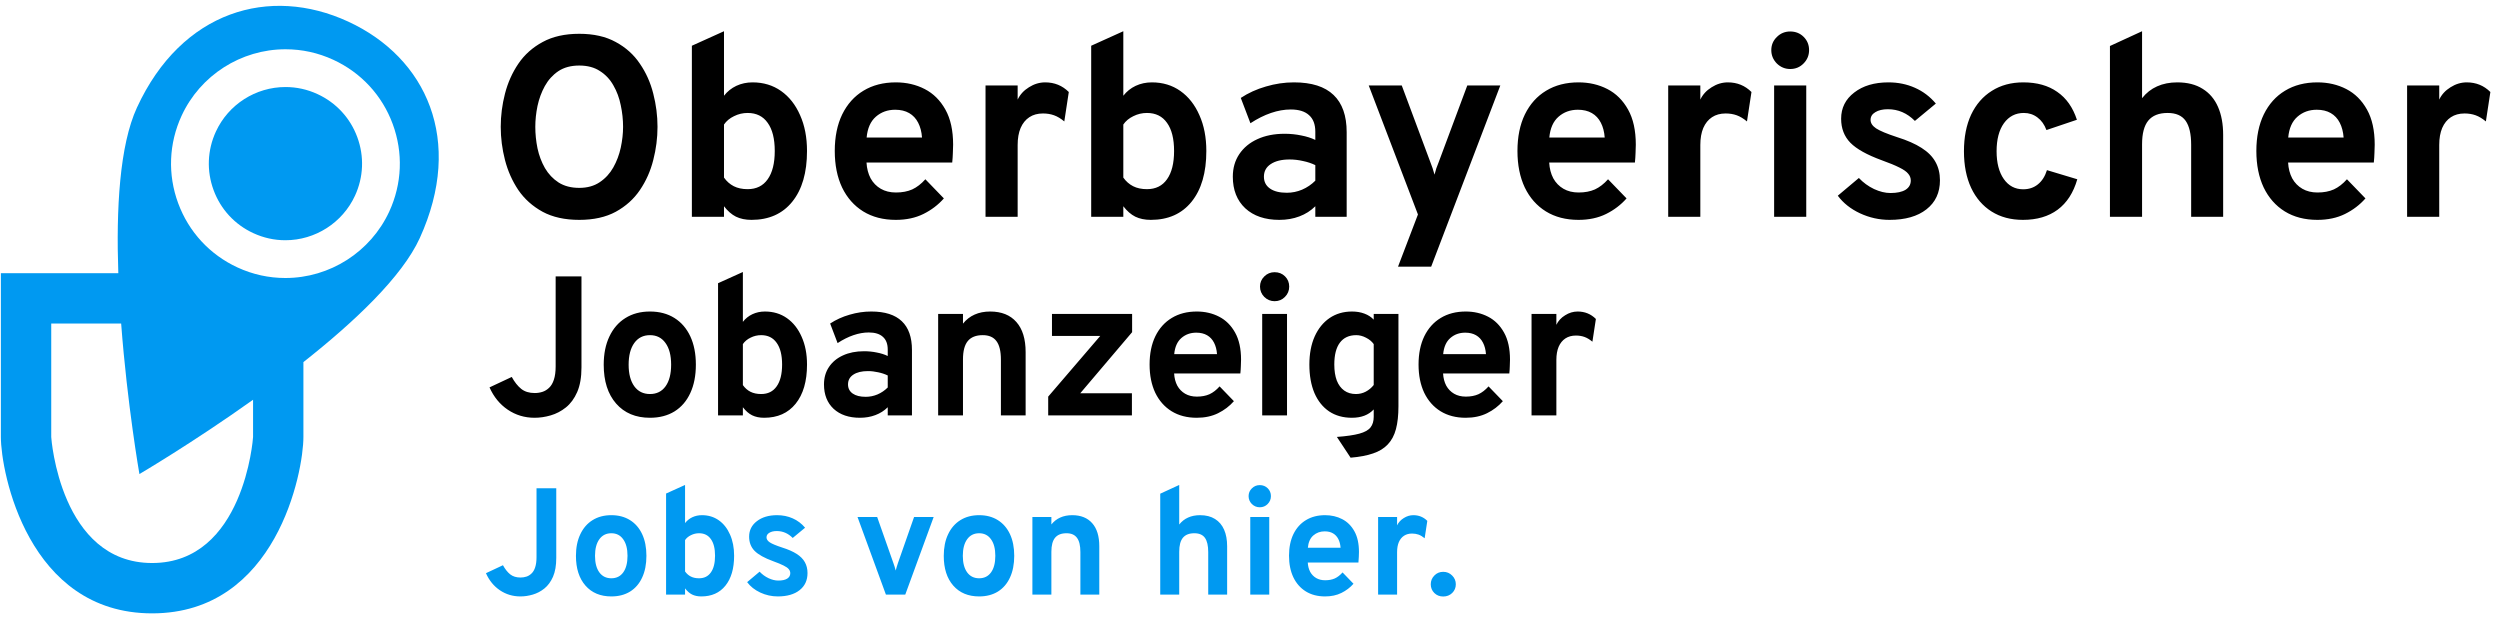
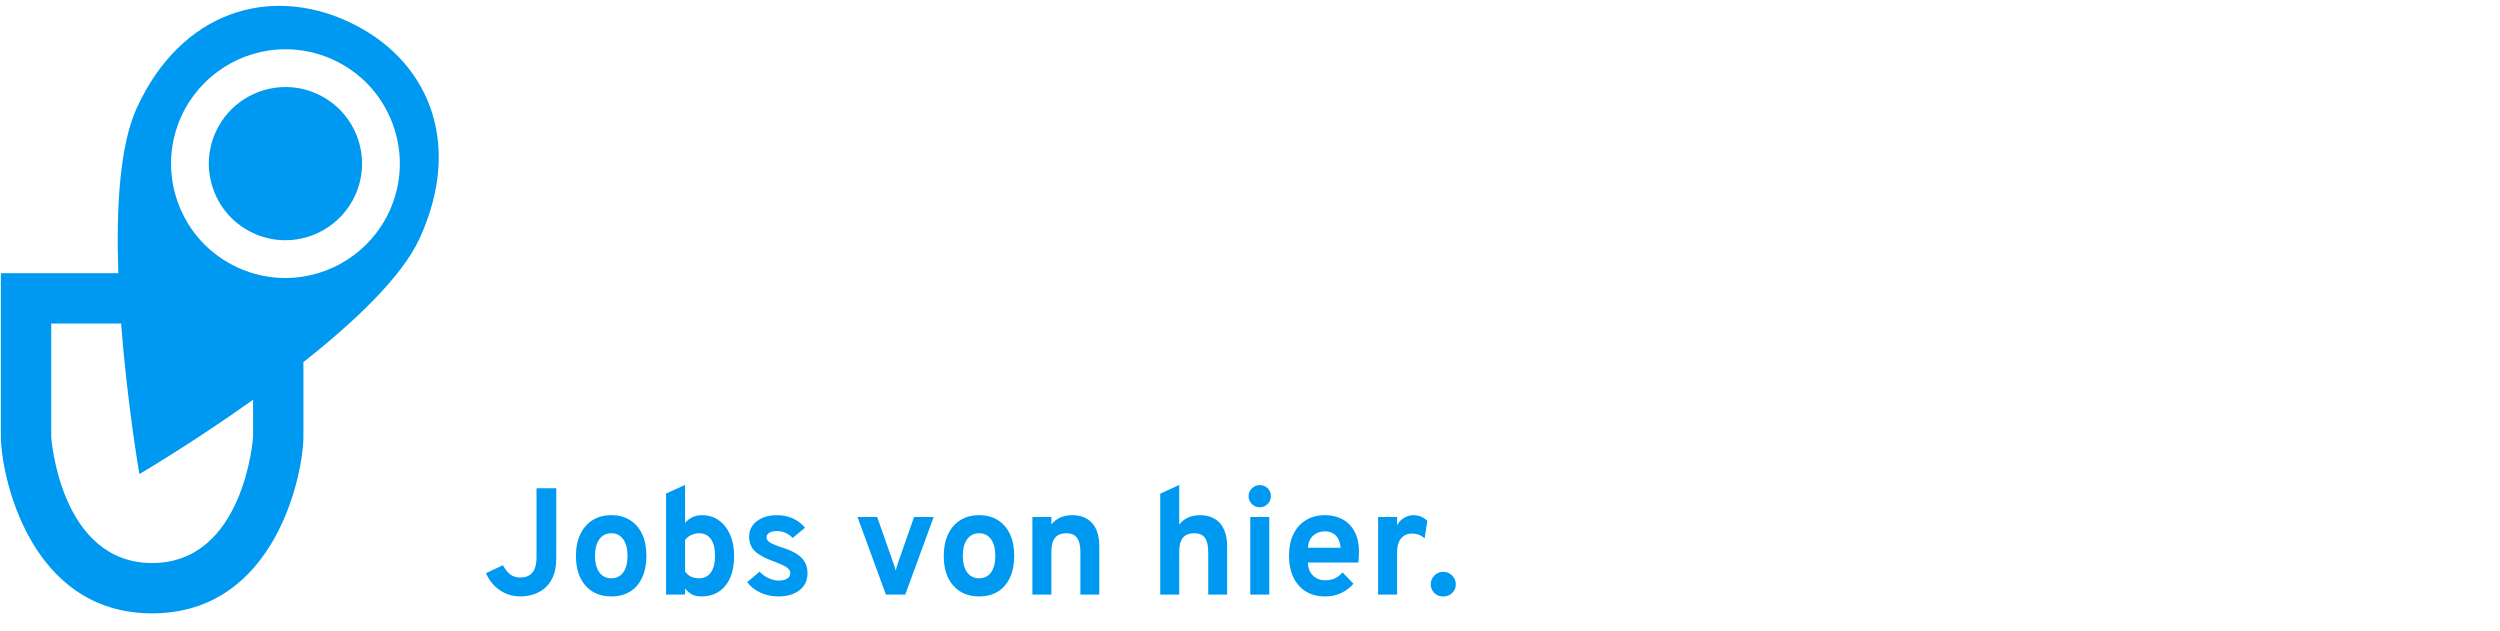
<svg xmlns="http://www.w3.org/2000/svg" width="214" height="54" viewBox="0 0 214 54" fill="none">
-   <path d="M49.584 18.821C48.352 18.821 47.307 18.59 46.449 18.128C45.591 17.658 44.898 17.039 44.37 16.269C43.849 15.491 43.468 14.633 43.226 13.695C42.984 12.756 42.863 11.81 42.863 10.857C42.863 9.903 42.984 8.957 43.226 8.019C43.468 7.08 43.849 6.226 44.37 5.456C44.898 4.678 45.591 4.059 46.449 3.597C47.307 3.127 48.352 2.893 49.584 2.893C50.816 2.893 51.857 3.127 52.708 3.597C53.566 4.059 54.255 4.678 54.776 5.456C55.304 6.226 55.685 7.08 55.92 8.019C56.162 8.957 56.283 9.903 56.283 10.857C56.283 11.81 56.162 12.756 55.92 13.695C55.685 14.633 55.304 15.491 54.776 16.269C54.255 17.039 53.566 17.658 52.708 18.128C51.857 18.59 50.816 18.821 49.584 18.821ZM49.584 16.082C50.273 16.082 50.856 15.92 51.333 15.598C51.817 15.275 52.206 14.853 52.499 14.333C52.792 13.812 53.005 13.247 53.137 12.639C53.269 12.023 53.335 11.429 53.335 10.857C53.335 10.241 53.269 9.625 53.137 9.009C53.012 8.385 52.803 7.821 52.51 7.315C52.224 6.801 51.839 6.391 51.355 6.083C50.878 5.767 50.288 5.61 49.584 5.61C48.873 5.61 48.275 5.771 47.791 6.094C47.314 6.416 46.929 6.842 46.636 7.37C46.35 7.89 46.141 8.459 46.009 9.075C45.884 9.683 45.822 10.277 45.822 10.857C45.822 11.465 45.884 12.078 46.009 12.694C46.141 13.31 46.354 13.874 46.647 14.388C46.948 14.901 47.336 15.312 47.813 15.62C48.297 15.928 48.887 16.082 49.584 16.082ZM64.328 18.821C63.815 18.821 63.371 18.729 62.997 18.546C62.63 18.362 62.289 18.065 61.974 17.655V18.557H59.224V3.916L61.974 2.673V8.195C62.26 7.828 62.612 7.546 63.03 7.348C63.455 7.15 63.917 7.051 64.416 7.051C65.347 7.051 66.161 7.296 66.858 7.788C67.555 8.279 68.097 8.968 68.486 9.856C68.882 10.736 69.08 11.759 69.08 12.925C69.08 14.78 68.658 16.228 67.815 17.27C66.979 18.304 65.817 18.821 64.328 18.821ZM63.998 16.192C64.746 16.192 65.318 15.909 65.714 15.345C66.117 14.78 66.319 13.973 66.319 12.925C66.319 11.876 66.117 11.073 65.714 10.516C65.318 9.951 64.746 9.669 63.998 9.669C63.587 9.669 63.199 9.76 62.832 9.944C62.465 10.12 62.179 10.358 61.974 10.659V15.202C62.201 15.524 62.48 15.77 62.81 15.939C63.14 16.107 63.536 16.192 63.998 16.192ZM76.681 18.821C75.603 18.821 74.672 18.579 73.887 18.095C73.11 17.611 72.508 16.929 72.083 16.049C71.665 15.161 71.456 14.12 71.456 12.925C71.456 11.715 71.669 10.67 72.094 9.79C72.527 8.91 73.132 8.235 73.909 7.766C74.694 7.289 75.618 7.051 76.681 7.051C77.59 7.051 78.415 7.241 79.156 7.623C79.897 8.004 80.487 8.591 80.927 9.383C81.367 10.167 81.587 11.168 81.587 12.386C81.587 12.576 81.58 12.811 81.565 13.09C81.558 13.361 81.539 13.636 81.51 13.915H74.173C74.202 14.428 74.32 14.879 74.525 15.268C74.738 15.649 75.027 15.946 75.394 16.159C75.761 16.371 76.193 16.478 76.692 16.478C77.227 16.478 77.693 16.39 78.089 16.214C78.485 16.03 78.859 15.741 79.211 15.345L80.795 16.984C80.311 17.534 79.728 17.977 79.046 18.315C78.364 18.652 77.576 18.821 76.681 18.821ZM74.184 11.77H78.925C78.888 11.278 78.778 10.857 78.595 10.505C78.412 10.145 78.155 9.87 77.825 9.68C77.495 9.489 77.095 9.394 76.626 9.394C75.981 9.394 75.431 9.592 74.976 9.988C74.521 10.384 74.257 10.978 74.184 11.77ZM84.361 18.557V7.315H87.111V8.525C87.316 8.092 87.639 7.74 88.079 7.469C88.519 7.19 88.981 7.051 89.465 7.051C90.264 7.051 90.939 7.326 91.489 7.876L91.104 10.395C90.803 10.145 90.51 9.969 90.224 9.867C89.938 9.764 89.622 9.713 89.278 9.713C88.823 9.713 88.434 9.819 88.112 10.032C87.789 10.244 87.54 10.552 87.364 10.956C87.195 11.359 87.111 11.843 87.111 12.408V18.557H84.361ZM98.51 18.821C97.996 18.821 97.553 18.729 97.179 18.546C96.812 18.362 96.471 18.065 96.156 17.655V18.557H93.406V3.916L96.156 2.673V8.195C96.442 7.828 96.794 7.546 97.212 7.348C97.637 7.15 98.099 7.051 98.598 7.051C99.529 7.051 100.343 7.296 101.04 7.788C101.736 8.279 102.279 8.968 102.668 9.856C103.064 10.736 103.262 11.759 103.262 12.925C103.262 14.78 102.84 16.228 101.997 17.27C101.161 18.304 99.998 18.821 98.51 18.821ZM98.18 16.192C98.928 16.192 99.5 15.909 99.896 15.345C100.299 14.78 100.501 13.973 100.501 12.925C100.501 11.876 100.299 11.073 99.896 10.516C99.5 9.951 98.928 9.669 98.18 9.669C97.769 9.669 97.38 9.76 97.014 9.944C96.647 10.12 96.361 10.358 96.156 10.659V15.202C96.383 15.524 96.662 15.77 96.992 15.939C97.322 16.107 97.718 16.192 98.18 16.192ZM109.511 18.821C108.286 18.821 107.314 18.491 106.596 17.831C105.884 17.163 105.529 16.261 105.529 15.125C105.529 14.391 105.712 13.75 106.079 13.2C106.453 12.642 106.97 12.213 107.63 11.913C108.297 11.605 109.074 11.451 109.962 11.451C110.453 11.451 110.926 11.498 111.381 11.594C111.843 11.682 112.246 11.81 112.591 11.979V11.275C112.591 10.644 112.411 10.171 112.052 9.856C111.7 9.533 111.179 9.372 110.49 9.372C109.94 9.372 109.375 9.471 108.796 9.669C108.216 9.867 107.63 10.16 107.036 10.549L106.211 8.382C106.856 7.956 107.575 7.63 108.367 7.403C109.159 7.168 109.958 7.051 110.765 7.051C112.275 7.051 113.405 7.41 114.153 8.129C114.901 8.84 115.275 9.903 115.275 11.319V18.557H112.591V17.655C112.209 18.036 111.755 18.326 111.227 18.524C110.706 18.722 110.134 18.821 109.511 18.821ZM110.149 16.5C110.603 16.5 111.04 16.412 111.458 16.236C111.883 16.052 112.261 15.796 112.591 15.466V14.135C112.275 13.981 111.923 13.863 111.535 13.783C111.153 13.695 110.772 13.651 110.391 13.651C109.709 13.651 109.17 13.783 108.774 14.047C108.385 14.303 108.191 14.663 108.191 15.125C108.191 15.557 108.363 15.895 108.708 16.137C109.052 16.379 109.533 16.5 110.149 16.5ZM119.671 22.825L121.376 18.359L117.163 7.315H119.99L122.443 13.893C122.509 14.047 122.571 14.215 122.63 14.399C122.689 14.582 122.744 14.765 122.795 14.949C122.839 14.765 122.89 14.586 122.949 14.41C123.015 14.226 123.081 14.054 123.147 13.893L125.6 7.315H128.427L122.509 22.825H119.671ZM135.119 18.821C134.041 18.821 133.109 18.579 132.325 18.095C131.547 17.611 130.946 16.929 130.521 16.049C130.103 15.161 129.894 14.12 129.894 12.925C129.894 11.715 130.106 10.67 130.532 9.79C130.964 8.91 131.569 8.235 132.347 7.766C133.131 7.289 134.055 7.051 135.119 7.051C136.028 7.051 136.853 7.241 137.594 7.623C138.334 8.004 138.925 8.591 139.365 9.383C139.805 10.167 140.025 11.168 140.025 12.386C140.025 12.576 140.017 12.811 140.003 13.09C139.995 13.361 139.977 13.636 139.948 13.915H132.611C132.64 14.428 132.757 14.879 132.963 15.268C133.175 15.649 133.465 15.946 133.832 16.159C134.198 16.371 134.631 16.478 135.13 16.478C135.665 16.478 136.131 16.39 136.527 16.214C136.923 16.03 137.297 15.741 137.649 15.345L139.233 16.984C138.749 17.534 138.166 17.977 137.484 18.315C136.802 18.652 136.013 18.821 135.119 18.821ZM132.622 11.77H137.363C137.326 11.278 137.216 10.857 137.033 10.505C136.849 10.145 136.593 9.87 136.263 9.68C135.933 9.489 135.533 9.394 135.064 9.394C134.418 9.394 133.868 9.592 133.414 9.988C132.959 10.384 132.695 10.978 132.622 11.77ZM142.798 18.557V7.315H145.548V8.525C145.753 8.092 146.076 7.74 146.516 7.469C146.956 7.19 147.418 7.051 147.902 7.051C148.701 7.051 149.376 7.326 149.926 7.876L149.541 10.395C149.24 10.145 148.947 9.969 148.661 9.867C148.375 9.764 148.06 9.713 147.715 9.713C147.26 9.713 146.872 9.819 146.549 10.032C146.226 10.244 145.977 10.552 145.801 10.956C145.632 11.359 145.548 11.843 145.548 12.408V18.557H142.798ZM151.865 18.557V7.315H154.615V18.557H151.865ZM153.24 5.907C152.8 5.907 152.419 5.749 152.096 5.434C151.781 5.111 151.623 4.73 151.623 4.29C151.623 3.85 151.781 3.476 152.096 3.168C152.411 2.852 152.793 2.695 153.24 2.695C153.702 2.695 154.087 2.849 154.395 3.157C154.703 3.465 154.857 3.842 154.857 4.29C154.857 4.737 154.699 5.118 154.384 5.434C154.076 5.749 153.695 5.907 153.24 5.907ZM161.748 18.821C160.868 18.821 160.024 18.634 159.218 18.26C158.418 17.886 157.784 17.383 157.315 16.753L159.119 15.235C159.493 15.631 159.925 15.946 160.417 16.181C160.908 16.408 161.377 16.522 161.825 16.522C162.382 16.522 162.811 16.43 163.112 16.247C163.412 16.056 163.563 15.792 163.563 15.455C163.563 15.235 163.489 15.04 163.343 14.872C163.203 14.696 162.954 14.52 162.595 14.344C162.235 14.16 161.729 13.951 161.077 13.717C159.815 13.255 158.921 12.756 158.393 12.221C157.865 11.678 157.601 10.992 157.601 10.164C157.601 9.24 157.975 8.492 158.723 7.92C159.471 7.34 160.446 7.051 161.649 7.051C162.47 7.051 163.225 7.205 163.915 7.513C164.611 7.821 165.209 8.272 165.708 8.866L163.915 10.351C163.255 9.683 162.485 9.35 161.605 9.35C161.157 9.35 160.798 9.434 160.527 9.603C160.255 9.764 160.12 9.984 160.12 10.263C160.12 10.534 160.277 10.776 160.593 10.989C160.915 11.201 161.513 11.451 162.386 11.737C163.251 12.008 163.951 12.316 164.487 12.661C165.029 13.005 165.425 13.405 165.675 13.86C165.931 14.314 166.06 14.839 166.06 15.433C166.06 16.489 165.675 17.317 164.905 17.919C164.142 18.52 163.09 18.821 161.748 18.821ZM173.163 18.821C172.129 18.821 171.235 18.582 170.479 18.106C169.724 17.629 169.141 16.954 168.73 16.082C168.32 15.202 168.114 14.157 168.114 12.947C168.114 11.737 168.32 10.692 168.73 9.812C169.148 8.932 169.739 8.253 170.501 7.777C171.264 7.293 172.162 7.051 173.196 7.051C174.362 7.051 175.33 7.322 176.1 7.865C176.878 8.4 177.439 9.196 177.783 10.252L175.176 11.132C175 10.662 174.744 10.303 174.406 10.054C174.069 9.797 173.68 9.669 173.24 9.669C172.529 9.669 171.961 9.962 171.535 10.549C171.117 11.135 170.908 11.935 170.908 12.947C170.908 13.944 171.114 14.736 171.524 15.323C171.935 15.909 172.489 16.203 173.185 16.203C173.677 16.203 174.095 16.063 174.439 15.785C174.791 15.506 175.052 15.099 175.22 14.564L177.816 15.345C177.486 16.496 176.925 17.365 176.133 17.952C175.349 18.531 174.359 18.821 173.163 18.821ZM180.611 18.557V3.938L183.361 2.673V8.404C183.72 7.949 184.149 7.612 184.648 7.392C185.154 7.164 185.729 7.051 186.375 7.051C187.24 7.051 187.962 7.234 188.542 7.601C189.128 7.96 189.568 8.477 189.862 9.152C190.155 9.819 190.302 10.618 190.302 11.55V18.557H187.563V12.397C187.563 11.473 187.405 10.787 187.09 10.34C186.774 9.892 186.261 9.669 185.55 9.669C184.802 9.669 184.248 9.889 183.889 10.329C183.537 10.761 183.361 11.436 183.361 12.353V18.557H180.611ZM198.369 18.821C197.291 18.821 196.359 18.579 195.575 18.095C194.797 17.611 194.196 16.929 193.771 16.049C193.353 15.161 193.144 14.12 193.144 12.925C193.144 11.715 193.356 10.67 193.782 9.79C194.214 8.91 194.819 8.235 195.597 7.766C196.381 7.289 197.305 7.051 198.369 7.051C199.278 7.051 200.103 7.241 200.844 7.623C201.584 8.004 202.175 8.591 202.615 9.383C203.055 10.167 203.275 11.168 203.275 12.386C203.275 12.576 203.267 12.811 203.253 13.09C203.245 13.361 203.227 13.636 203.198 13.915H195.861C195.89 14.428 196.007 14.879 196.213 15.268C196.425 15.649 196.715 15.946 197.082 16.159C197.448 16.371 197.881 16.478 198.38 16.478C198.915 16.478 199.381 16.39 199.777 16.214C200.173 16.03 200.547 15.741 200.899 15.345L202.483 16.984C201.999 17.534 201.416 17.977 200.734 18.315C200.052 18.652 199.263 18.821 198.369 18.821ZM195.872 11.77H200.613C200.576 11.278 200.466 10.857 200.283 10.505C200.099 10.145 199.843 9.87 199.513 9.68C199.183 9.489 198.783 9.394 198.314 9.394C197.668 9.394 197.118 9.592 196.664 9.988C196.209 10.384 195.945 10.978 195.872 11.77ZM206.048 18.557V7.315H208.798V8.525C209.003 8.092 209.326 7.74 209.766 7.469C210.206 7.19 210.668 7.051 211.152 7.051C211.951 7.051 212.626 7.326 213.176 7.876L212.791 10.395C212.49 10.145 212.197 9.969 211.911 9.867C211.625 9.764 211.31 9.713 210.965 9.713C210.51 9.713 210.122 9.819 209.799 10.032C209.476 10.244 209.227 10.552 209.051 10.956C208.882 11.359 208.798 11.843 208.798 12.408V18.557H206.048ZM45.762 35.761C44.912 35.761 44.147 35.531 43.467 35.072C42.787 34.613 42.266 33.976 41.903 33.16L43.807 32.267C44.045 32.703 44.314 33.044 44.614 33.287C44.915 33.525 45.3 33.644 45.77 33.644C46.003 33.644 46.224 33.61 46.434 33.542C46.643 33.474 46.833 33.358 47.003 33.194C47.179 33.029 47.315 32.8 47.411 32.505C47.513 32.205 47.564 31.822 47.564 31.358V23.657H49.774V31.451C49.774 32.295 49.652 32.998 49.408 33.559C49.165 34.114 48.842 34.554 48.44 34.877C48.043 35.194 47.609 35.421 47.139 35.557C46.674 35.693 46.215 35.761 45.762 35.761ZM55.639 35.761C54.414 35.761 53.448 35.355 52.74 34.545C52.032 33.735 51.678 32.627 51.678 31.222C51.678 30.292 51.839 29.488 52.162 28.808C52.485 28.122 52.941 27.595 53.531 27.227C54.126 26.853 54.828 26.666 55.639 26.666C56.443 26.666 57.14 26.85 57.73 27.218C58.319 27.587 58.772 28.111 59.09 28.791C59.407 29.471 59.566 30.278 59.566 31.213C59.566 32.154 59.407 32.964 59.09 33.644C58.778 34.324 58.327 34.848 57.738 35.217C57.149 35.579 56.449 35.761 55.639 35.761ZM55.639 33.729C56.211 33.729 56.656 33.508 56.973 33.066C57.29 32.624 57.449 32.007 57.449 31.213C57.449 30.42 57.288 29.802 56.965 29.36C56.647 28.913 56.205 28.689 55.639 28.689C55.066 28.689 54.618 28.913 54.295 29.36C53.972 29.808 53.811 30.428 53.811 31.222C53.811 32.004 53.972 32.618 54.295 33.066C54.618 33.508 55.066 33.729 55.639 33.729ZM65.409 35.761C65.013 35.761 64.67 35.69 64.381 35.548C64.097 35.407 63.834 35.177 63.59 34.86V35.557H61.465V24.243L63.59 23.283V27.55C63.811 27.266 64.083 27.048 64.406 26.895C64.735 26.742 65.092 26.666 65.477 26.666C66.197 26.666 66.826 26.855 67.364 27.235C67.903 27.615 68.322 28.148 68.622 28.833C68.928 29.513 69.081 30.304 69.081 31.205C69.081 32.638 68.755 33.758 68.104 34.562C67.458 35.361 66.56 35.761 65.409 35.761ZM65.154 33.729C65.732 33.729 66.174 33.511 66.48 33.075C66.792 32.638 66.948 32.015 66.948 31.205C66.948 30.394 66.792 29.774 66.48 29.343C66.174 28.907 65.732 28.689 65.154 28.689C64.837 28.689 64.537 28.759 64.253 28.901C63.97 29.037 63.749 29.221 63.59 29.454V32.964C63.766 33.214 63.981 33.403 64.236 33.534C64.491 33.664 64.797 33.729 65.154 33.729ZM73.61 35.761C72.664 35.761 71.913 35.506 71.358 34.996C70.808 34.48 70.533 33.783 70.533 32.905C70.533 32.338 70.675 31.842 70.958 31.417C71.247 30.986 71.647 30.655 72.157 30.423C72.672 30.185 73.273 30.066 73.959 30.066C74.338 30.066 74.704 30.102 75.055 30.176C75.412 30.244 75.724 30.343 75.99 30.474V29.93C75.99 29.442 75.852 29.077 75.574 28.833C75.302 28.584 74.9 28.459 74.367 28.459C73.942 28.459 73.505 28.536 73.058 28.689C72.61 28.842 72.157 29.068 71.698 29.369L71.06 27.694C71.559 27.366 72.114 27.113 72.726 26.938C73.338 26.756 73.956 26.666 74.579 26.666C75.747 26.666 76.619 26.943 77.197 27.499C77.775 28.048 78.064 28.87 78.064 29.964V35.557H75.99V34.86C75.696 35.154 75.344 35.378 74.936 35.531C74.534 35.684 74.092 35.761 73.61 35.761ZM74.103 33.967C74.455 33.967 74.792 33.899 75.115 33.763C75.444 33.621 75.735 33.423 75.99 33.168V32.14C75.747 32.021 75.475 31.93 75.174 31.868C74.88 31.8 74.585 31.766 74.29 31.766C73.763 31.766 73.347 31.868 73.041 32.072C72.74 32.27 72.59 32.548 72.59 32.905C72.59 33.239 72.724 33.5 72.99 33.687C73.256 33.874 73.627 33.967 74.103 33.967ZM80.306 35.557V26.87H82.431V27.703C82.709 27.357 83.04 27.099 83.425 26.929C83.816 26.753 84.261 26.666 84.76 26.666C85.729 26.666 86.477 26.966 87.004 27.567C87.531 28.162 87.794 29.02 87.794 30.142V35.557H85.678V30.797C85.678 30.066 85.55 29.533 85.295 29.199C85.046 28.859 84.655 28.689 84.122 28.689C83.544 28.689 83.117 28.859 82.839 29.199C82.567 29.533 82.431 30.054 82.431 30.763V35.557H80.306ZM89.726 35.557V33.95L94.18 28.757H90.049V26.87H96.909V28.434L92.472 33.661H96.892V35.557H89.726ZM102.443 35.761C101.61 35.761 100.89 35.574 100.284 35.2C99.683 34.826 99.218 34.299 98.889 33.619C98.567 32.933 98.405 32.128 98.405 31.205C98.405 30.27 98.569 29.462 98.898 28.782C99.232 28.102 99.7 27.581 100.301 27.218C100.907 26.85 101.621 26.666 102.443 26.666C103.145 26.666 103.783 26.813 104.355 27.108C104.927 27.402 105.384 27.856 105.724 28.468C106.064 29.074 106.234 29.848 106.234 30.788C106.234 30.936 106.228 31.117 106.217 31.332C106.211 31.542 106.197 31.754 106.174 31.97H100.505C100.527 32.366 100.618 32.715 100.777 33.015C100.941 33.31 101.165 33.539 101.448 33.704C101.731 33.868 102.066 33.95 102.451 33.95C102.865 33.95 103.225 33.882 103.531 33.746C103.837 33.605 104.126 33.381 104.398 33.075L105.622 34.341C105.248 34.766 104.797 35.109 104.27 35.37C103.743 35.63 103.134 35.761 102.443 35.761ZM100.513 30.312H104.177C104.148 29.933 104.063 29.607 103.922 29.335C103.78 29.057 103.582 28.845 103.327 28.697C103.072 28.55 102.763 28.476 102.4 28.476C101.901 28.476 101.476 28.629 101.125 28.935C100.774 29.241 100.57 29.7 100.513 30.312ZM108.044 35.557V26.87H110.169V35.557H108.044ZM109.106 25.782C108.766 25.782 108.472 25.66 108.222 25.416C107.979 25.167 107.857 24.872 107.857 24.532C107.857 24.192 107.979 23.903 108.222 23.665C108.466 23.422 108.761 23.3 109.106 23.3C109.463 23.3 109.761 23.419 109.999 23.657C110.237 23.895 110.356 24.186 110.356 24.532C110.356 24.878 110.234 25.172 109.99 25.416C109.752 25.66 109.458 25.782 109.106 25.782ZM115.61 39.178L114.437 37.401C115.264 37.339 115.905 37.245 116.358 37.121C116.817 36.996 117.137 36.818 117.318 36.585C117.5 36.353 117.59 36.05 117.59 35.676V35.047C117.148 35.523 116.525 35.761 115.72 35.761C114.967 35.761 114.318 35.579 113.774 35.217C113.23 34.848 112.811 34.324 112.516 33.644C112.227 32.959 112.082 32.145 112.082 31.205C112.082 30.287 112.233 29.488 112.533 28.808C112.839 28.128 113.264 27.601 113.808 27.227C114.358 26.853 115.001 26.666 115.737 26.666C116.123 26.666 116.474 26.725 116.791 26.844C117.114 26.963 117.381 27.136 117.59 27.363V26.87H119.707V34.775C119.707 35.545 119.636 36.197 119.494 36.73C119.353 37.262 119.12 37.699 118.797 38.039C118.48 38.379 118.061 38.636 117.539 38.812C117.018 38.993 116.375 39.115 115.61 39.178ZM116.069 33.729C116.369 33.729 116.65 33.661 116.91 33.525C117.177 33.383 117.403 33.194 117.59 32.956V29.454C117.432 29.233 117.214 29.051 116.936 28.91C116.658 28.762 116.378 28.689 116.094 28.689C115.482 28.689 115.015 28.904 114.692 29.335C114.375 29.76 114.216 30.383 114.216 31.205C114.216 31.737 114.287 32.194 114.428 32.573C114.576 32.947 114.788 33.233 115.066 33.432C115.344 33.63 115.678 33.729 116.069 33.729ZM125.465 35.761C124.632 35.761 123.913 35.574 123.306 35.2C122.706 34.826 122.241 34.299 121.912 33.619C121.589 32.933 121.428 32.128 121.428 31.205C121.428 30.27 121.592 29.462 121.921 28.782C122.255 28.102 122.723 27.581 123.323 27.218C123.93 26.85 124.644 26.666 125.465 26.666C126.168 26.666 126.806 26.813 127.378 27.108C127.95 27.402 128.406 27.856 128.746 28.468C129.086 29.074 129.256 29.848 129.256 30.788C129.256 30.936 129.251 31.117 129.239 31.332C129.234 31.542 129.22 31.754 129.197 31.97H123.527C123.55 32.366 123.641 32.715 123.799 33.015C123.964 33.31 124.188 33.539 124.471 33.704C124.754 33.868 125.089 33.95 125.474 33.95C125.888 33.95 126.247 33.882 126.553 33.746C126.859 33.605 127.148 33.381 127.42 33.075L128.644 34.341C128.27 34.766 127.82 35.109 127.293 35.37C126.766 35.63 126.157 35.761 125.465 35.761ZM123.536 30.312H127.199C127.171 29.933 127.086 29.607 126.944 29.335C126.803 29.057 126.604 28.845 126.349 28.697C126.094 28.55 125.786 28.476 125.423 28.476C124.924 28.476 124.499 28.629 124.148 28.935C123.797 29.241 123.593 29.7 123.536 30.312ZM131.1 35.557V26.87H133.225V27.805C133.383 27.47 133.633 27.198 133.973 26.989C134.313 26.773 134.67 26.666 135.044 26.666C135.661 26.666 136.183 26.878 136.608 27.303L136.31 29.25C136.078 29.057 135.851 28.921 135.63 28.842C135.409 28.762 135.165 28.723 134.899 28.723C134.548 28.723 134.247 28.805 133.998 28.969C133.749 29.134 133.556 29.372 133.42 29.683C133.29 29.995 133.225 30.369 133.225 30.805V35.557H131.1Z" fill="black" />
-   <path d="M44.548 51.054C43.898 51.054 43.313 50.879 42.793 50.528C42.273 50.177 41.874 49.689 41.597 49.065L43.053 48.383C43.235 48.717 43.441 48.977 43.671 49.163C43.9 49.345 44.195 49.436 44.555 49.436C44.732 49.436 44.901 49.41 45.062 49.358C45.222 49.306 45.367 49.217 45.497 49.091C45.632 48.966 45.736 48.79 45.809 48.565C45.887 48.335 45.926 48.043 45.926 47.687V41.798H47.616V47.759C47.616 48.405 47.523 48.942 47.337 49.371C47.15 49.796 46.903 50.131 46.596 50.378C46.292 50.621 45.961 50.794 45.601 50.898C45.246 51.002 44.895 51.054 44.548 51.054ZM52.33 51.054C51.394 51.054 50.655 50.745 50.114 50.125C49.572 49.505 49.301 48.658 49.301 47.583C49.301 46.873 49.425 46.257 49.672 45.737C49.919 45.213 50.267 44.81 50.718 44.528C51.173 44.242 51.711 44.099 52.33 44.099C52.946 44.099 53.478 44.24 53.929 44.522C54.38 44.804 54.727 45.204 54.969 45.724C55.212 46.244 55.333 46.862 55.333 47.577C55.333 48.296 55.212 48.916 54.969 49.436C54.731 49.956 54.386 50.357 53.936 50.638C53.485 50.916 52.95 51.054 52.33 51.054ZM52.33 49.501C52.768 49.501 53.108 49.332 53.351 48.994C53.593 48.656 53.715 48.184 53.715 47.577C53.715 46.97 53.591 46.498 53.344 46.16C53.102 45.818 52.764 45.646 52.33 45.646C51.892 45.646 51.55 45.818 51.303 46.16C51.056 46.502 50.933 46.977 50.933 47.583C50.933 48.181 51.056 48.652 51.303 48.994C51.55 49.332 51.892 49.501 52.33 49.501ZM60.032 51.054C59.728 51.054 59.466 51 59.245 50.892C59.028 50.784 58.827 50.608 58.641 50.365V50.898H57.016V42.247L58.641 41.512V44.775C58.809 44.559 59.017 44.392 59.264 44.275C59.516 44.158 59.789 44.099 60.084 44.099C60.634 44.099 61.115 44.245 61.526 44.535C61.938 44.825 62.259 45.233 62.489 45.757C62.722 46.277 62.84 46.881 62.84 47.57C62.84 48.667 62.59 49.523 62.092 50.138C61.598 50.749 60.911 51.054 60.032 51.054ZM59.837 49.501C60.279 49.501 60.617 49.334 60.85 49C61.089 48.667 61.208 48.19 61.208 47.57C61.208 46.951 61.089 46.476 60.85 46.147C60.617 45.813 60.279 45.646 59.837 45.646C59.594 45.646 59.364 45.701 59.148 45.809C58.931 45.913 58.762 46.054 58.641 46.231V48.916C58.775 49.107 58.94 49.252 59.135 49.351C59.33 49.451 59.563 49.501 59.837 49.501ZM66.575 51.054C66.055 51.054 65.557 50.944 65.08 50.723C64.608 50.502 64.233 50.205 63.956 49.832L65.022 48.935C65.243 49.169 65.498 49.356 65.789 49.494C66.079 49.629 66.356 49.696 66.621 49.696C66.95 49.696 67.204 49.642 67.381 49.533C67.559 49.421 67.648 49.265 67.648 49.065C67.648 48.935 67.604 48.821 67.518 48.721C67.435 48.617 67.288 48.513 67.076 48.409C66.863 48.301 66.564 48.177 66.179 48.038C65.433 47.765 64.905 47.471 64.593 47.154C64.281 46.834 64.125 46.429 64.125 45.939C64.125 45.393 64.346 44.951 64.788 44.613C65.23 44.271 65.806 44.099 66.517 44.099C67.002 44.099 67.448 44.19 67.856 44.372C68.267 44.554 68.621 44.821 68.915 45.172L67.856 46.049C67.466 45.655 67.011 45.458 66.491 45.458C66.226 45.458 66.014 45.508 65.854 45.607C65.693 45.703 65.613 45.833 65.613 45.997C65.613 46.158 65.706 46.301 65.893 46.426C66.083 46.552 66.436 46.699 66.952 46.868C67.463 47.029 67.877 47.211 68.194 47.414C68.514 47.618 68.748 47.854 68.896 48.123C69.047 48.392 69.123 48.701 69.123 49.052C69.123 49.676 68.896 50.166 68.441 50.521C67.99 50.877 67.368 51.054 66.575 51.054ZM75.834 50.898L73.403 44.255H75.086L76.477 48.207C76.516 48.303 76.551 48.405 76.581 48.513C76.611 48.621 76.642 48.73 76.672 48.838C76.702 48.73 76.733 48.621 76.763 48.513C76.798 48.405 76.83 48.303 76.861 48.207L78.245 44.255H79.922L77.491 50.898H75.834ZM83.815 51.054C82.879 51.054 82.14 50.745 81.598 50.125C81.056 49.505 80.786 48.658 80.786 47.583C80.786 46.873 80.909 46.257 81.156 45.737C81.403 45.213 81.752 44.81 82.203 44.528C82.658 44.242 83.195 44.099 83.815 44.099C84.43 44.099 84.963 44.24 85.414 44.522C85.864 44.804 86.211 45.204 86.454 45.724C86.696 46.244 86.818 46.862 86.818 47.577C86.818 48.296 86.696 48.916 86.454 49.436C86.215 49.956 85.871 50.357 85.42 50.638C84.969 50.916 84.434 51.054 83.815 51.054ZM83.815 49.501C84.252 49.501 84.592 49.332 84.835 48.994C85.078 48.656 85.199 48.184 85.199 47.577C85.199 46.97 85.076 46.498 84.829 46.16C84.586 45.818 84.248 45.646 83.815 45.646C83.377 45.646 83.035 45.818 82.788 46.16C82.541 46.502 82.417 46.977 82.417 47.583C82.417 48.181 82.541 48.652 82.788 48.994C83.035 49.332 83.377 49.501 83.815 49.501ZM88.373 50.898V44.255H89.998V44.892C90.21 44.628 90.464 44.431 90.758 44.301C91.057 44.167 91.398 44.099 91.779 44.099C92.52 44.099 93.092 44.329 93.495 44.788C93.898 45.243 94.099 45.9 94.099 46.758V50.898H92.481V47.258C92.481 46.699 92.383 46.292 92.188 46.036C91.998 45.776 91.699 45.646 91.291 45.646C90.849 45.646 90.522 45.776 90.31 46.036C90.102 46.292 89.998 46.691 89.998 47.232V50.898H88.373ZM99.316 50.898V42.26L100.941 41.512V44.899C101.154 44.63 101.407 44.431 101.702 44.301C102.001 44.167 102.341 44.099 102.722 44.099C103.234 44.099 103.66 44.208 104.003 44.424C104.349 44.637 104.609 44.942 104.783 45.341C104.956 45.735 105.043 46.208 105.043 46.758V50.898H103.424V47.258C103.424 46.712 103.331 46.307 103.145 46.043C102.958 45.779 102.655 45.646 102.235 45.646C101.793 45.646 101.466 45.776 101.253 46.036C101.045 46.292 100.941 46.691 100.941 47.232V50.898H99.316ZM107.023 50.898V44.255H108.648V50.898H107.023ZM107.835 43.423C107.575 43.423 107.35 43.33 107.159 43.144C106.973 42.953 106.88 42.728 106.88 42.468C106.88 42.208 106.973 41.987 107.159 41.805C107.345 41.619 107.571 41.525 107.835 41.525C108.108 41.525 108.336 41.616 108.518 41.798C108.7 41.98 108.791 42.204 108.791 42.468C108.791 42.732 108.697 42.958 108.511 43.144C108.329 43.33 108.104 43.423 107.835 43.423ZM113.428 51.054C112.791 51.054 112.24 50.911 111.777 50.625C111.317 50.339 110.962 49.936 110.711 49.416C110.464 48.892 110.34 48.277 110.34 47.57C110.34 46.855 110.466 46.238 110.717 45.718C110.973 45.198 111.33 44.799 111.79 44.522C112.253 44.24 112.799 44.099 113.428 44.099C113.965 44.099 114.453 44.212 114.89 44.437C115.328 44.663 115.677 45.009 115.937 45.477C116.197 45.941 116.327 46.533 116.327 47.252C116.327 47.365 116.322 47.503 116.314 47.668C116.309 47.828 116.299 47.991 116.281 48.155H111.946C111.963 48.459 112.032 48.725 112.154 48.955C112.279 49.18 112.451 49.356 112.667 49.481C112.884 49.607 113.14 49.67 113.434 49.67C113.751 49.67 114.026 49.618 114.26 49.514C114.494 49.406 114.715 49.234 114.923 49L115.859 49.969C115.573 50.294 115.228 50.556 114.825 50.755C114.422 50.955 113.956 51.054 113.428 51.054ZM111.952 46.888H114.754C114.732 46.598 114.667 46.348 114.559 46.14C114.45 45.928 114.299 45.766 114.104 45.653C113.909 45.54 113.673 45.484 113.395 45.484C113.014 45.484 112.689 45.601 112.42 45.835C112.152 46.069 111.996 46.42 111.952 46.888ZM117.966 50.898V44.255H119.591V44.97C119.712 44.715 119.903 44.507 120.163 44.346C120.423 44.182 120.696 44.099 120.982 44.099C121.454 44.099 121.853 44.262 122.178 44.587L121.95 46.075C121.772 45.928 121.599 45.824 121.43 45.763C121.261 45.703 121.075 45.672 120.871 45.672C120.602 45.672 120.373 45.735 120.182 45.861C119.991 45.987 119.844 46.169 119.74 46.407C119.64 46.645 119.591 46.931 119.591 47.265V50.898H117.966ZM123.539 51.061C123.236 51.061 122.982 50.961 122.779 50.762C122.575 50.558 122.473 50.309 122.473 50.014C122.473 49.724 122.575 49.475 122.779 49.267C122.982 49.055 123.236 48.948 123.539 48.948C123.843 48.948 124.098 49.055 124.306 49.267C124.514 49.475 124.618 49.724 124.618 50.014C124.618 50.309 124.514 50.558 124.306 50.762C124.098 50.961 123.843 51.061 123.539 51.061Z" fill="#0099F1" />
+   <path d="M44.548 51.054C43.898 51.054 43.313 50.879 42.793 50.528C42.273 50.177 41.874 49.689 41.597 49.065L43.053 48.383C43.235 48.717 43.441 48.977 43.671 49.163C43.9 49.345 44.195 49.436 44.555 49.436C44.732 49.436 44.901 49.41 45.062 49.358C45.222 49.306 45.367 49.217 45.497 49.091C45.632 48.966 45.736 48.79 45.809 48.565C45.887 48.335 45.926 48.043 45.926 47.687V41.798H47.616V47.759C47.616 48.405 47.523 48.942 47.337 49.371C47.15 49.796 46.903 50.131 46.596 50.378C46.292 50.621 45.961 50.794 45.601 50.898C45.246 51.002 44.895 51.054 44.548 51.054ZM52.33 51.054C51.394 51.054 50.655 50.745 50.114 50.125C49.572 49.505 49.301 48.658 49.301 47.583C49.301 46.873 49.425 46.257 49.672 45.737C49.919 45.213 50.267 44.81 50.718 44.528C51.173 44.242 51.711 44.099 52.33 44.099C52.946 44.099 53.478 44.24 53.929 44.522C54.38 44.804 54.727 45.204 54.969 45.724C55.212 46.244 55.333 46.862 55.333 47.577C55.333 48.296 55.212 48.916 54.969 49.436C54.731 49.956 54.386 50.357 53.936 50.638C53.485 50.916 52.95 51.054 52.33 51.054ZM52.33 49.501C52.768 49.501 53.108 49.332 53.351 48.994C53.593 48.656 53.715 48.184 53.715 47.577C53.715 46.97 53.591 46.498 53.344 46.16C53.102 45.818 52.764 45.646 52.33 45.646C51.892 45.646 51.55 45.818 51.303 46.16C51.056 46.502 50.933 46.977 50.933 47.583C50.933 48.181 51.056 48.652 51.303 48.994C51.55 49.332 51.892 49.501 52.33 49.501ZM60.032 51.054C59.728 51.054 59.466 51 59.245 50.892C59.028 50.784 58.827 50.608 58.641 50.365V50.898H57.016V42.247L58.641 41.512V44.775C58.809 44.559 59.017 44.392 59.264 44.275C59.516 44.158 59.789 44.099 60.084 44.099C60.634 44.099 61.115 44.245 61.526 44.535C61.938 44.825 62.259 45.233 62.489 45.757C62.722 46.277 62.84 46.881 62.84 47.57C62.84 48.667 62.59 49.523 62.092 50.138C61.598 50.749 60.911 51.054 60.032 51.054ZM59.837 49.501C60.279 49.501 60.617 49.334 60.85 49C61.089 48.667 61.208 48.19 61.208 47.57C61.208 46.951 61.089 46.476 60.85 46.147C60.617 45.813 60.279 45.646 59.837 45.646C59.594 45.646 59.364 45.701 59.148 45.809C58.931 45.913 58.762 46.054 58.641 46.231V48.916C58.775 49.107 58.94 49.252 59.135 49.351C59.33 49.451 59.563 49.501 59.837 49.501ZM66.575 51.054C66.055 51.054 65.557 50.944 65.08 50.723C64.608 50.502 64.233 50.205 63.956 49.832L65.022 48.935C65.243 49.169 65.498 49.356 65.789 49.494C66.079 49.629 66.356 49.696 66.621 49.696C66.95 49.696 67.204 49.642 67.381 49.533C67.559 49.421 67.648 49.265 67.648 49.065C67.648 48.935 67.604 48.821 67.518 48.721C67.435 48.617 67.288 48.513 67.076 48.409C66.863 48.301 66.564 48.177 66.179 48.038C65.433 47.765 64.905 47.471 64.593 47.154C64.281 46.834 64.125 46.429 64.125 45.939C64.125 45.393 64.346 44.951 64.788 44.613C65.23 44.271 65.806 44.099 66.517 44.099C67.002 44.099 67.448 44.19 67.856 44.372C68.267 44.554 68.621 44.821 68.915 45.172L67.856 46.049C67.466 45.655 67.011 45.458 66.491 45.458C66.226 45.458 66.014 45.508 65.854 45.607C65.693 45.703 65.613 45.833 65.613 45.997C65.613 46.158 65.706 46.301 65.893 46.426C66.083 46.552 66.436 46.699 66.952 46.868C67.463 47.029 67.877 47.211 68.194 47.414C68.514 47.618 68.748 47.854 68.896 48.123C69.047 48.392 69.123 48.701 69.123 49.052C69.123 49.676 68.896 50.166 68.441 50.521C67.99 50.877 67.368 51.054 66.575 51.054ZM75.834 50.898L73.403 44.255H75.086L76.477 48.207C76.516 48.303 76.551 48.405 76.581 48.513C76.611 48.621 76.642 48.73 76.672 48.838C76.702 48.73 76.733 48.621 76.763 48.513C76.798 48.405 76.83 48.303 76.861 48.207L78.245 44.255H79.922L77.491 50.898H75.834ZM83.815 51.054C82.879 51.054 82.14 50.745 81.598 50.125C81.056 49.505 80.786 48.658 80.786 47.583C80.786 46.873 80.909 46.257 81.156 45.737C81.403 45.213 81.752 44.81 82.203 44.528C82.658 44.242 83.195 44.099 83.815 44.099C84.43 44.099 84.963 44.24 85.414 44.522C85.864 44.804 86.211 45.204 86.454 45.724C86.696 46.244 86.818 46.862 86.818 47.577C86.818 48.296 86.696 48.916 86.454 49.436C86.215 49.956 85.871 50.357 85.42 50.638C84.969 50.916 84.434 51.054 83.815 51.054ZM83.815 49.501C84.252 49.501 84.592 49.332 84.835 48.994C85.078 48.656 85.199 48.184 85.199 47.577C85.199 46.97 85.076 46.498 84.829 46.16C84.586 45.818 84.248 45.646 83.815 45.646C83.377 45.646 83.035 45.818 82.788 46.16C82.541 46.502 82.417 46.977 82.417 47.583C82.417 48.181 82.541 48.652 82.788 48.994C83.035 49.332 83.377 49.501 83.815 49.501ZM88.373 50.898V44.255H89.998V44.892C90.21 44.628 90.464 44.431 90.758 44.301C91.057 44.167 91.398 44.099 91.779 44.099C92.52 44.099 93.092 44.329 93.495 44.788C93.898 45.243 94.099 45.9 94.099 46.758V50.898H92.481V47.258C92.481 46.699 92.383 46.292 92.188 46.036C91.998 45.776 91.699 45.646 91.291 45.646C90.849 45.646 90.522 45.776 90.31 46.036C90.102 46.292 89.998 46.691 89.998 47.232V50.898H88.373ZM99.316 50.898V42.26L100.941 41.512V44.899C101.154 44.63 101.407 44.431 101.702 44.301C102.001 44.167 102.341 44.099 102.722 44.099C103.234 44.099 103.66 44.208 104.003 44.424C104.349 44.637 104.609 44.942 104.783 45.341C104.956 45.735 105.043 46.208 105.043 46.758V50.898H103.424V47.258C103.424 46.712 103.331 46.307 103.145 46.043C102.958 45.779 102.655 45.646 102.235 45.646C101.793 45.646 101.466 45.776 101.253 46.036C101.045 46.292 100.941 46.691 100.941 47.232V50.898H99.316ZM107.023 50.898V44.255H108.648V50.898H107.023ZM107.835 43.423C107.575 43.423 107.35 43.33 107.159 43.144C106.973 42.953 106.88 42.728 106.88 42.468C106.88 42.208 106.973 41.987 107.159 41.805C107.345 41.619 107.571 41.525 107.835 41.525C108.108 41.525 108.336 41.616 108.518 41.798C108.7 41.98 108.791 42.204 108.791 42.468C108.791 42.732 108.697 42.958 108.511 43.144C108.329 43.33 108.104 43.423 107.835 43.423ZM113.428 51.054C112.791 51.054 112.24 50.911 111.777 50.625C111.317 50.339 110.962 49.936 110.711 49.416C110.464 48.892 110.34 48.277 110.34 47.57C110.34 46.855 110.466 46.238 110.717 45.718C110.973 45.198 111.33 44.799 111.79 44.522C112.253 44.24 112.799 44.099 113.428 44.099C113.965 44.099 114.453 44.212 114.89 44.437C115.328 44.663 115.677 45.009 115.937 45.477C116.197 45.941 116.327 46.533 116.327 47.252C116.327 47.365 116.322 47.503 116.314 47.668C116.309 47.828 116.299 47.991 116.281 48.155H111.946C111.963 48.459 112.032 48.725 112.154 48.955C112.279 49.18 112.451 49.356 112.667 49.481C112.884 49.607 113.14 49.67 113.434 49.67C113.751 49.67 114.026 49.618 114.26 49.514C114.494 49.406 114.715 49.234 114.923 49L115.859 49.969C115.573 50.294 115.228 50.556 114.825 50.755C114.422 50.955 113.956 51.054 113.428 51.054ZM111.952 46.888H114.754C114.732 46.598 114.667 46.348 114.559 46.14C114.45 45.928 114.299 45.766 114.104 45.653C113.909 45.54 113.673 45.484 113.395 45.484C113.014 45.484 112.689 45.601 112.42 45.835C112.152 46.069 111.996 46.42 111.952 46.888ZM117.966 50.898V44.255H119.591V44.97C119.712 44.715 119.903 44.507 120.163 44.346C120.423 44.182 120.696 44.099 120.982 44.099C121.454 44.099 121.853 44.262 122.178 44.587L121.95 46.075C121.772 45.928 121.599 45.824 121.43 45.763C121.261 45.703 121.075 45.672 120.871 45.672C120.602 45.672 120.373 45.735 120.182 45.861C119.991 45.987 119.844 46.169 119.74 46.407C119.64 46.645 119.591 46.931 119.591 47.265V50.898ZM123.539 51.061C123.236 51.061 122.982 50.961 122.779 50.762C122.575 50.558 122.473 50.309 122.473 50.014C122.473 49.724 122.575 49.475 122.779 49.267C122.982 49.055 123.236 48.948 123.539 48.948C123.843 48.948 124.098 49.055 124.306 49.267C124.514 49.475 124.618 49.724 124.618 50.014C124.618 50.309 124.514 50.558 124.306 50.762C124.098 50.961 123.843 51.061 123.539 51.061Z" fill="#0099F1" />
  <path d="M27.18 8.055C26.31 7.653 25.387 7.45 24.438 7.45C21.887 7.45 19.548 8.945 18.482 11.26C17.747 12.852 17.677 14.632 18.284 16.275C18.889 17.918 20.098 19.226 21.688 19.959C22.558 20.361 23.48 20.564 24.43 20.564C26.98 20.564 29.319 19.068 30.387 16.752C31.12 15.163 31.191 13.382 30.584 11.739C29.979 10.096 28.769 8.788 27.18 8.055Z" fill="#0099F1" />
  <path d="M29.8 1.846C23.092 -1.248 15.55 0.91 11.724 9.206C10.233 12.436 9.936 17.908 10.128 23.385H0.075V37.407C0.075 40.403 2.379 52.504 13.023 52.504C23.668 52.504 25.972 40.403 25.972 37.407V30.995C30.349 27.543 34.428 23.685 35.935 20.375C39.74 12.018 36.509 4.94 29.8 1.846ZM21.662 37.407C21.662 37.515 20.882 48.194 13.023 48.194C5.166 48.194 4.386 37.515 4.386 37.407V27.696H10.371C10.894 34.635 11.934 40.579 11.934 40.579C11.934 40.579 16.478 37.913 21.662 34.219V37.407ZM33.322 18.105C31.727 21.563 28.237 23.797 24.429 23.797C23.008 23.797 21.631 23.494 20.333 22.895C17.959 21.799 16.154 19.846 15.25 17.392C14.345 14.94 14.45 12.281 15.545 9.907C17.139 6.449 20.63 4.217 24.438 4.217C25.858 4.217 27.236 4.52 28.534 5.119C30.908 6.214 32.714 8.167 33.618 10.62C34.522 13.073 34.417 15.731 33.322 18.105Z" fill="#0099F1" />
</svg>